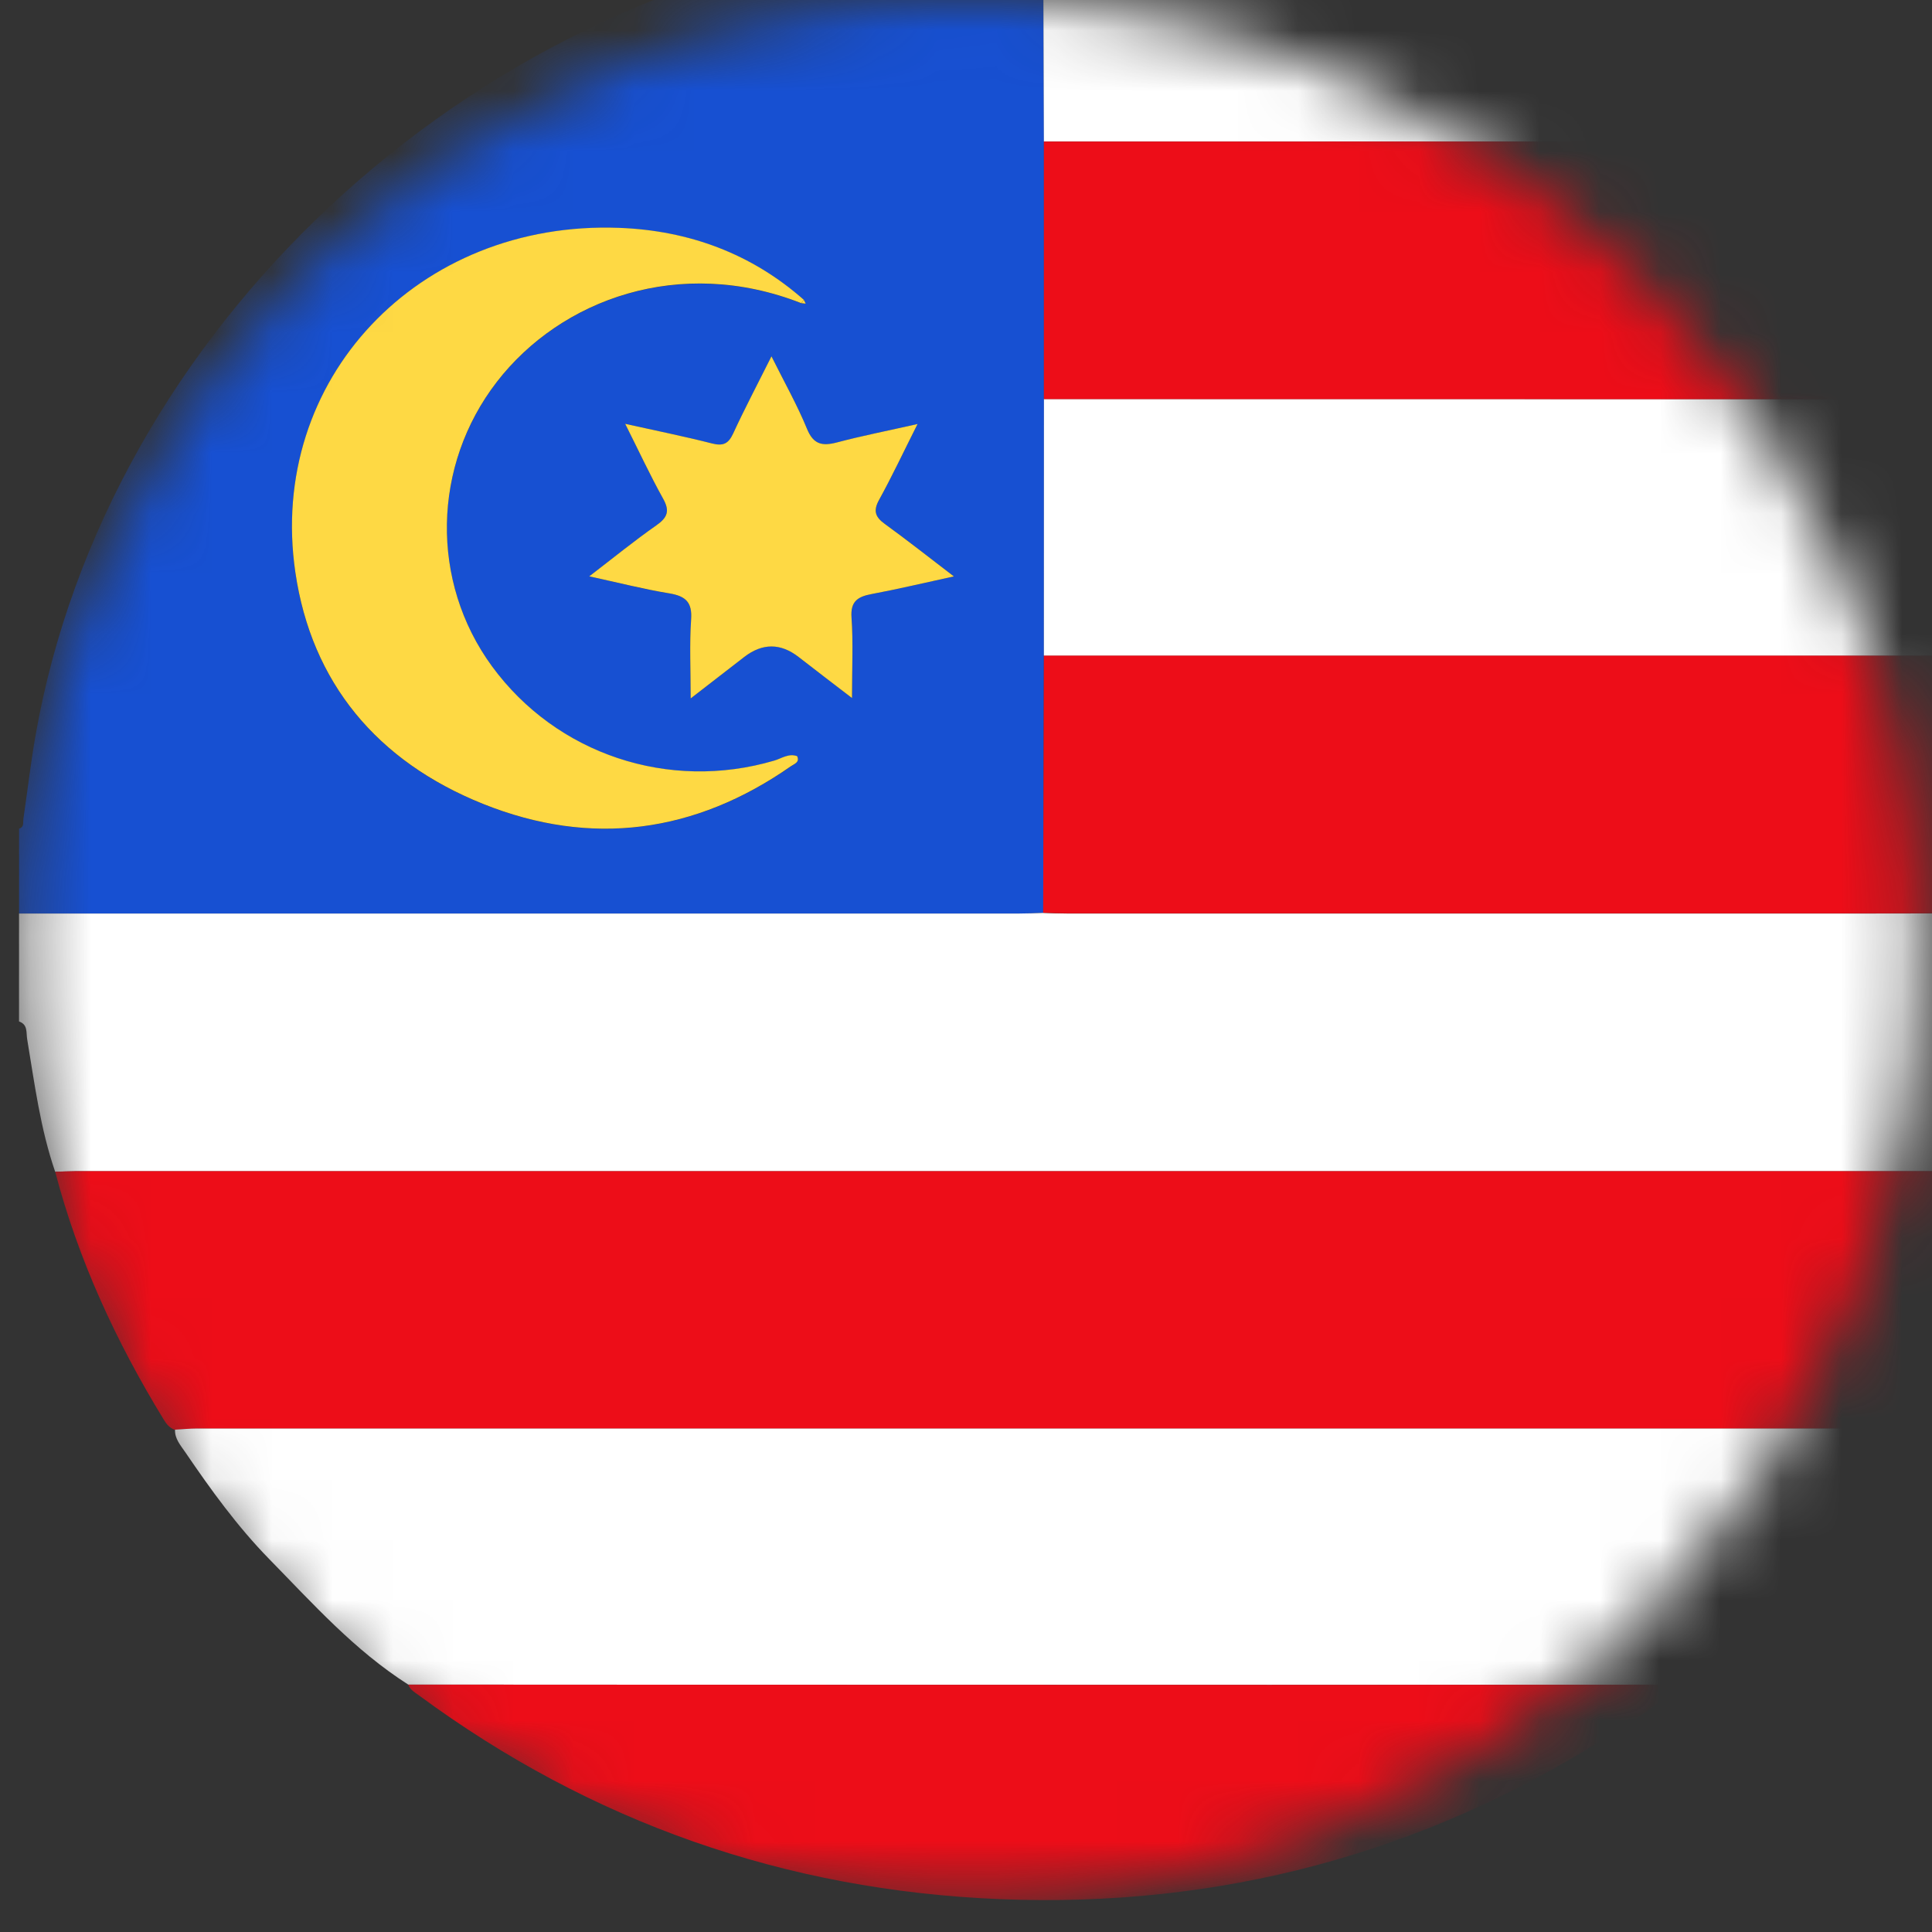
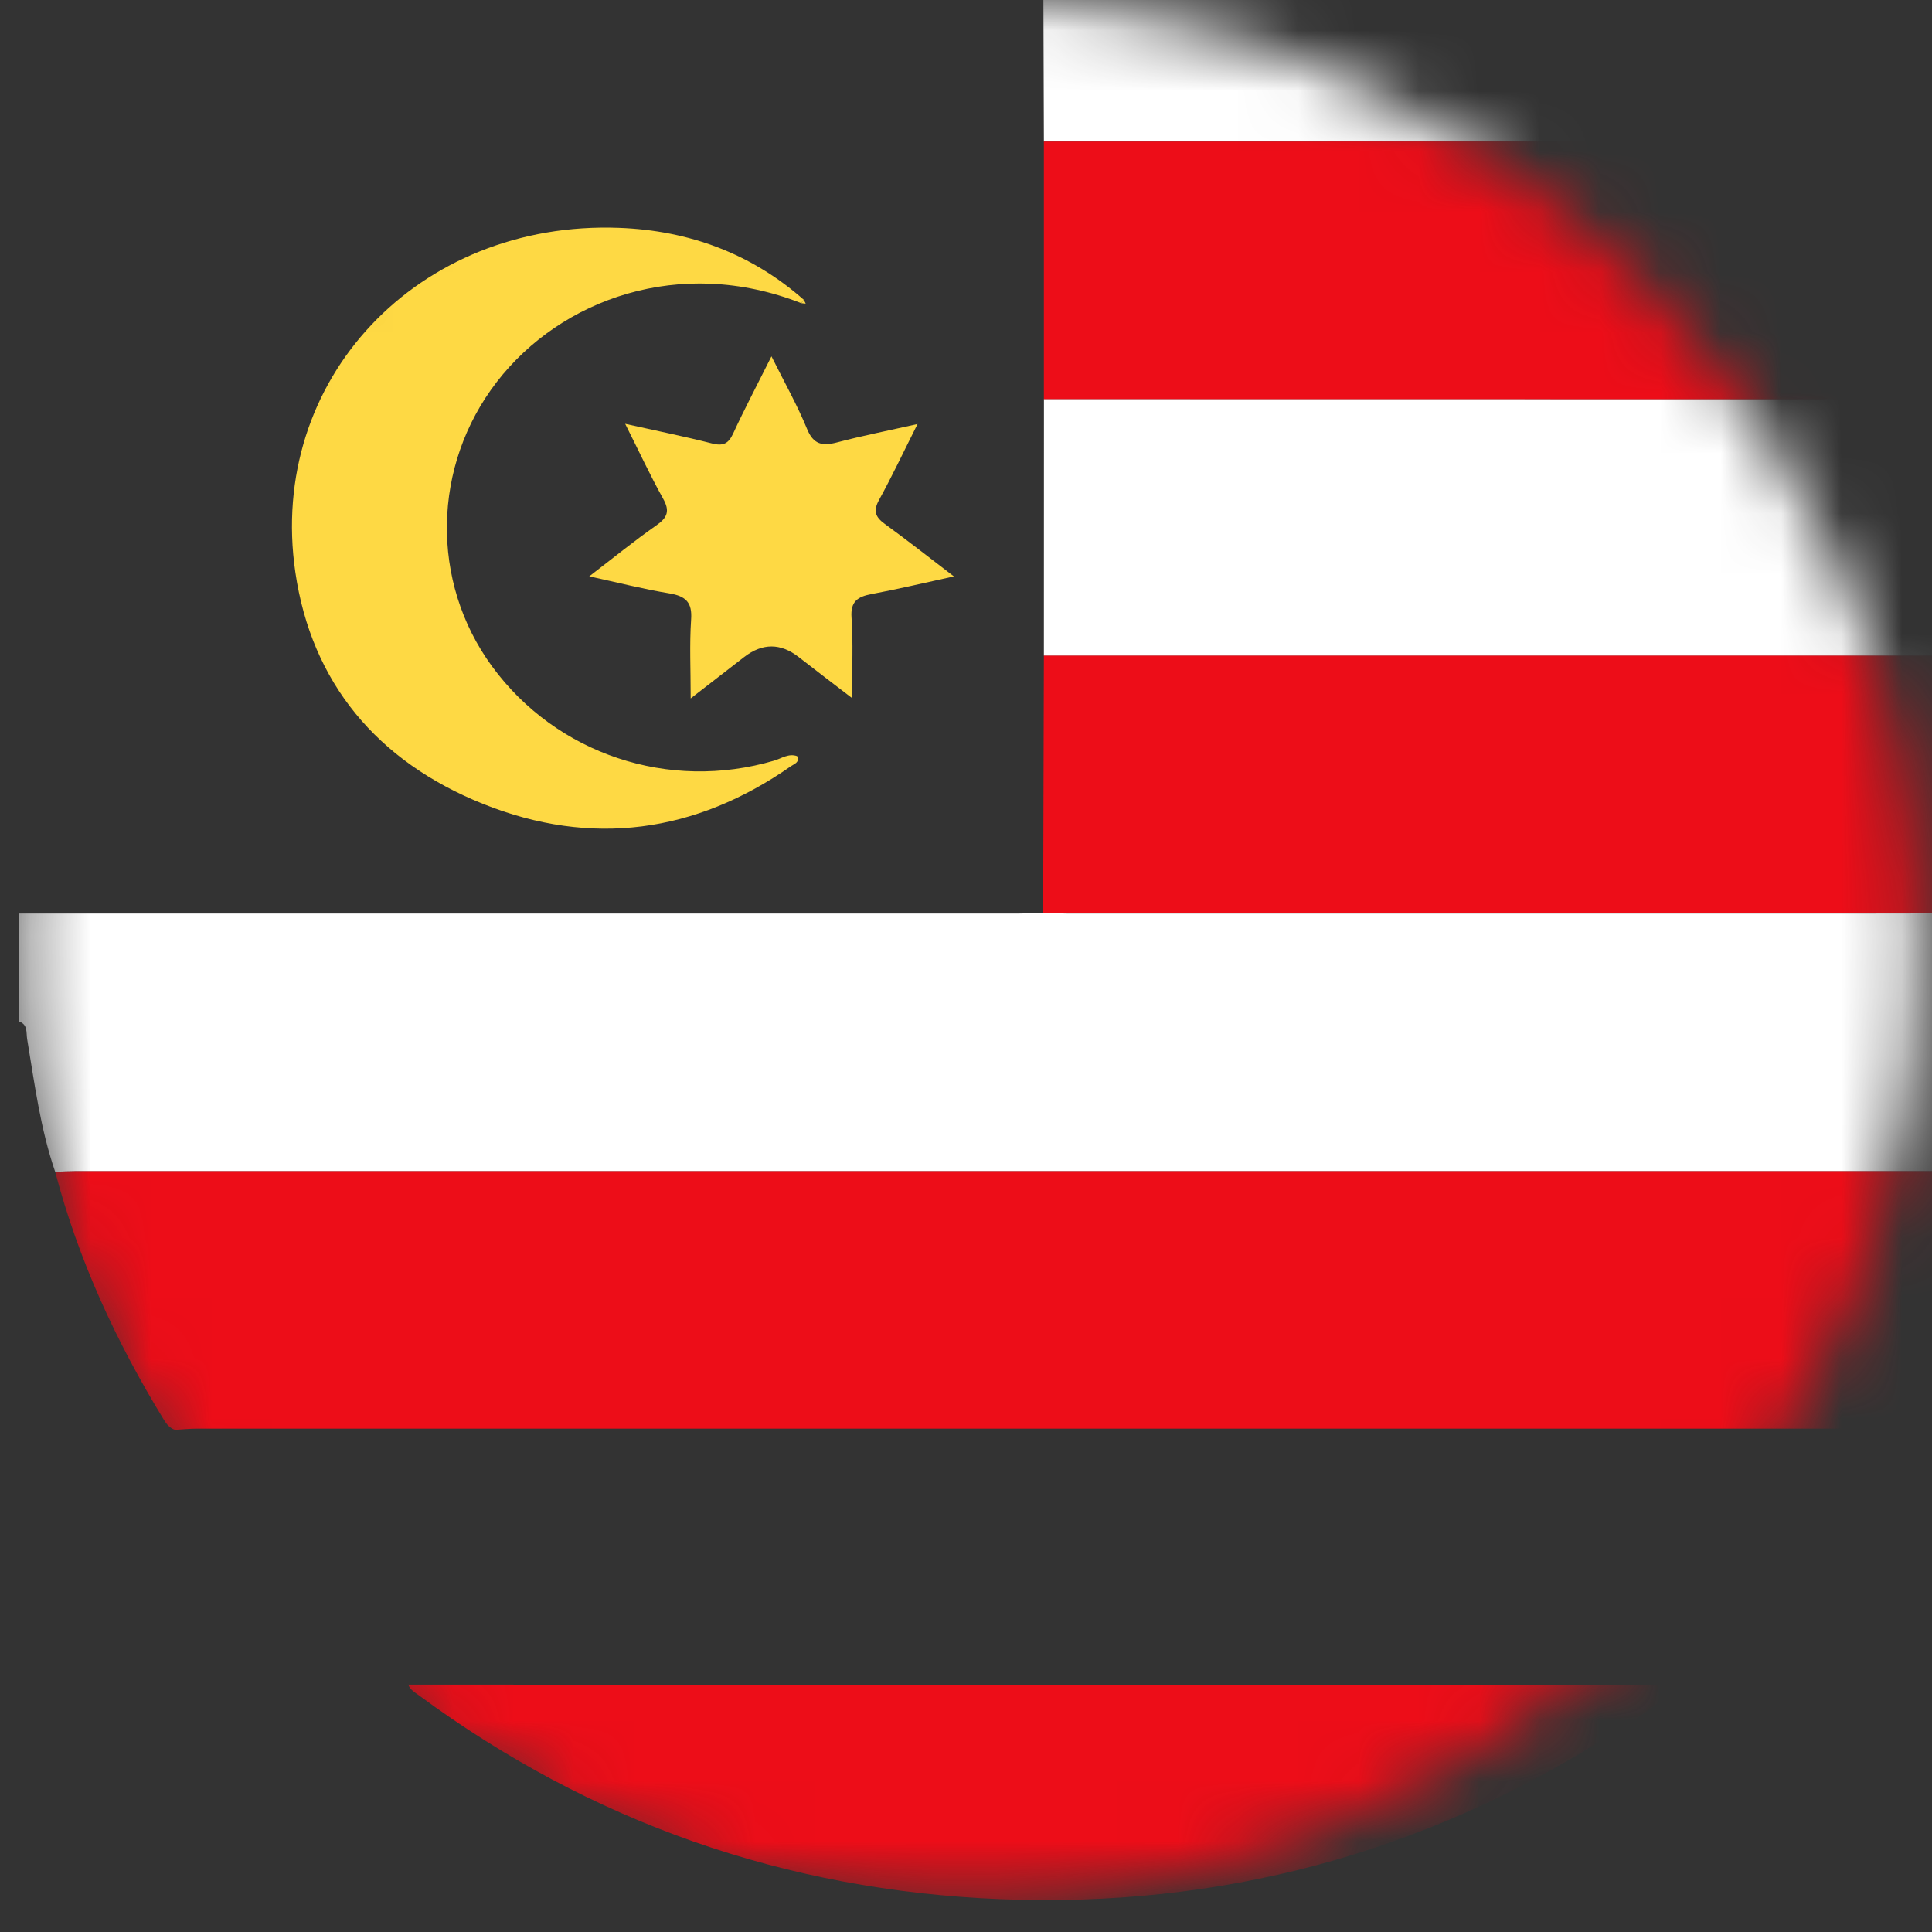
<svg xmlns="http://www.w3.org/2000/svg" width="32" height="32" viewBox="0 0 32 32" fill="none">
  <rect x="0" y="0" width="32" height="32" fill="#333333" stroke="none" />
  <mask id="mask0_1890_5112" style="mask-type:alpha" maskUnits="userSpaceOnUse" x="0" y="0" width="32" height="32">
    <circle cx="16.052" cy="15.737" r="15.737" fill="#D9D9D9" />
  </mask>
  <g mask="url(#mask0_1890_5112)">
    <g clip-path="url(#clip0_1890_5112)">
-       <path d="M16.019 -1.211H17.279C17.283 -0.025 17.287 1.16 17.291 2.345C17.291 3.767 17.291 5.189 17.291 6.61C17.291 8.026 17.291 9.443 17.29 10.859C17.286 12.279 17.282 13.7 17.279 15.119C17.146 15.123 17.014 15.13 16.883 15.13C11.361 15.13 5.839 15.13 0.316 15.13V13.725C0.403 13.699 0.379 13.625 0.387 13.566C0.455 13.104 0.508 12.639 0.589 12.179C1.766 5.476 7.704 -0.077 14.697 -1.027C15.137 -1.087 15.588 -1.085 16.019 -1.211H16.019ZM13.268 5.022C13.294 5.024 13.32 5.027 13.346 5.03C13.336 5.009 13.325 4.989 13.315 4.969C12.45 4.204 11.411 3.819 10.256 3.776C6.924 3.65 4.426 6.292 4.892 9.481C5.159 11.306 6.243 12.612 8.001 13.317C9.798 14.037 11.52 13.797 13.101 12.693C13.153 12.656 13.253 12.63 13.204 12.525C13.061 12.476 12.945 12.564 12.824 12.6C11.078 13.115 9.216 12.495 8.149 11.038C7.122 9.634 7.158 7.713 8.23 6.326C9.289 4.957 11.261 4.237 13.268 5.022V5.022ZM15.199 7.024C14.699 7.136 14.279 7.219 13.868 7.328C13.619 7.393 13.473 7.363 13.367 7.104C13.207 6.715 12.998 6.343 12.779 5.903C12.547 6.367 12.333 6.769 12.143 7.181C12.066 7.349 11.979 7.392 11.793 7.345C11.338 7.23 10.878 7.137 10.356 7.02C10.581 7.47 10.767 7.873 10.984 8.26C11.096 8.461 11.06 8.57 10.873 8.701C10.504 8.96 10.155 9.244 9.761 9.546C10.248 9.653 10.664 9.76 11.087 9.829C11.364 9.874 11.467 9.982 11.448 10.262C11.42 10.676 11.441 11.093 11.441 11.568C11.781 11.305 12.056 11.092 12.33 10.88C12.631 10.648 12.931 10.649 13.229 10.883C13.504 11.097 13.782 11.309 14.113 11.562C14.113 11.056 14.134 10.641 14.105 10.23C14.086 9.966 14.2 9.883 14.439 9.839C14.873 9.758 15.303 9.655 15.8 9.547C15.38 9.227 15.024 8.945 14.656 8.678C14.496 8.562 14.463 8.461 14.56 8.282C14.775 7.891 14.965 7.486 15.199 7.022V7.024Z" fill="#1750D2" />
      <path d="M0.316 15.131C5.838 15.131 11.36 15.131 16.882 15.131C17.014 15.131 17.146 15.125 17.278 15.121C17.41 15.125 17.542 15.131 17.674 15.131C22.113 15.131 26.552 15.132 30.991 15.131C32.072 15.131 33.154 15.127 34.236 15.124C34.26 15.148 34.283 15.172 34.306 15.195V16.153C34.191 16.193 34.169 16.286 34.176 16.385C34.196 16.652 34.143 16.913 34.105 17.174C33.996 17.928 33.886 18.682 33.641 19.409C33.531 19.406 33.421 19.4 33.31 19.4C22.622 19.4 11.933 19.4 1.244 19.4C1.134 19.4 1.024 19.406 0.914 19.409C0.668 18.695 0.573 17.95 0.45 17.212C0.431 17.1 0.465 16.971 0.314 16.918V15.131H0.316Z" fill="white" />
      <path d="M19.134 -1.21C19.317 -0.975 19.602 -1.066 19.834 -1.032C21.338 -0.808 22.78 -0.393 24.172 0.195C25.39 0.709 26.519 1.37 27.575 2.147C27.645 2.199 27.724 2.24 27.749 2.33C27.616 2.336 27.485 2.345 27.353 2.345C23.999 2.345 20.644 2.345 17.29 2.345C17.286 1.16 17.282 -0.025 17.278 -1.211H19.133L19.134 -1.21Z" fill="white" />
      <path d="M33.642 10.857C34.057 12.25 34.243 13.673 34.237 15.121C33.155 15.124 32.073 15.128 30.991 15.128C26.552 15.129 22.113 15.128 17.675 15.128C17.543 15.128 17.41 15.122 17.278 15.118C17.282 13.698 17.286 12.277 17.29 10.857C22.74 10.857 28.191 10.857 33.642 10.857Z" fill="#ED0D18" />
      <path d="M33.642 10.858C28.191 10.858 22.741 10.858 17.29 10.858C17.29 9.442 17.29 8.025 17.291 6.609C21.951 6.609 26.611 6.609 31.271 6.611C31.414 6.611 31.556 6.623 31.699 6.629C32.068 6.952 32.232 7.402 32.446 7.81C32.955 8.783 33.374 9.794 33.643 10.858L33.642 10.858Z" fill="white" />
      <path d="M31.699 6.63C31.556 6.623 31.413 6.612 31.27 6.612C26.61 6.611 21.95 6.611 17.29 6.61C17.29 5.188 17.29 3.766 17.29 2.345C20.644 2.345 23.999 2.345 27.352 2.344C27.485 2.344 27.616 2.335 27.748 2.33C28.023 2.414 28.2 2.628 28.404 2.798C29.642 3.833 30.704 5.016 31.583 6.349C31.639 6.433 31.74 6.506 31.699 6.63V6.63Z" fill="#ED0D18" />
      <path d="M13.268 5.02C11.261 4.235 9.289 4.954 8.23 6.324C7.158 7.711 7.122 9.632 8.149 11.036C9.216 12.493 11.078 13.113 12.824 12.598C12.946 12.562 13.061 12.474 13.203 12.524C13.252 12.628 13.153 12.653 13.1 12.691C11.519 13.795 9.798 14.036 8.001 13.315C6.244 12.61 5.159 11.305 4.892 9.479C4.425 6.289 6.924 3.648 10.256 3.774C11.411 3.817 12.45 4.202 13.315 4.967C13.299 4.985 13.283 5.002 13.268 5.02Z" fill="#FED944" />
      <path d="M15.198 7.022C14.965 7.485 14.775 7.89 14.559 8.282C14.462 8.46 14.495 8.562 14.655 8.678C15.023 8.945 15.38 9.226 15.799 9.547C15.303 9.655 14.872 9.758 14.438 9.839C14.2 9.883 14.085 9.966 14.104 10.229C14.133 10.642 14.112 11.057 14.112 11.562C13.781 11.308 13.504 11.097 13.229 10.883C12.93 10.65 12.63 10.649 12.329 10.88C12.054 11.092 11.781 11.304 11.44 11.568C11.44 11.093 11.419 10.676 11.447 10.262C11.467 9.981 11.364 9.874 11.086 9.828C10.664 9.759 10.248 9.652 9.76 9.546C10.154 9.244 10.503 8.959 10.872 8.701C11.059 8.57 11.096 8.461 10.983 8.259C10.767 7.872 10.581 7.469 10.355 7.02C10.877 7.136 11.338 7.229 11.793 7.345C11.979 7.392 12.065 7.349 12.143 7.181C12.333 6.769 12.546 6.366 12.778 5.902C12.998 6.343 13.207 6.714 13.367 7.104C13.473 7.362 13.618 7.393 13.867 7.327C14.279 7.218 14.698 7.136 15.198 7.023V7.022Z" fill="#FED944" />
      <path d="M13.315 4.969C13.325 4.989 13.336 5.009 13.345 5.029C13.32 5.026 13.294 5.023 13.269 5.021C13.284 5.004 13.3 4.986 13.315 4.969Z" fill="#FED944" />
      <path d="M2.899 23.683C2.809 23.654 2.758 23.588 2.712 23.513C1.922 22.222 1.296 20.865 0.914 19.408C1.024 19.405 1.135 19.398 1.245 19.398C11.934 19.398 22.622 19.398 33.311 19.398C33.421 19.398 33.532 19.405 33.642 19.408C33.259 20.864 32.632 22.222 31.844 23.513C31.798 23.588 31.746 23.654 31.657 23.683C31.536 23.676 31.416 23.663 31.295 23.663C21.95 23.662 12.605 23.662 3.26 23.663C3.139 23.663 3.019 23.676 2.898 23.683H2.899Z" fill="#ED0D18" />
-       <path d="M2.899 23.68C3.02 23.673 3.14 23.661 3.261 23.661C12.606 23.66 21.951 23.66 31.296 23.661C31.417 23.661 31.537 23.673 31.658 23.68C31.553 24.098 31.239 24.394 30.995 24.728C30.154 25.878 29.119 26.856 28.023 27.776C27.957 27.83 27.871 27.861 27.795 27.903C25.543 27.904 23.291 27.907 21.038 27.907C16.279 27.907 11.521 27.904 6.762 27.902C5.871 27.335 5.181 26.56 4.458 25.822C3.931 25.283 3.49 24.672 3.068 24.052C2.99 23.938 2.893 23.83 2.899 23.68V23.68Z" fill="white" />
      <path d="M6.762 27.903C11.52 27.904 16.279 27.907 21.038 27.907C23.29 27.907 25.542 27.905 27.794 27.904C27.453 28.271 27.014 28.52 26.592 28.785C23.548 30.706 20.197 31.602 16.568 31.456C12.999 31.312 9.784 30.177 6.942 28.083C6.873 28.032 6.792 27.99 6.762 27.902L6.762 27.903Z" fill="#ED0D18" />
    </g>
  </g>
  <defs>
    <clipPath id="clip0_1890_5112">
      <rect width="33.992" height="32.684" fill="white" transform="translate(0.315 -1.211)" />
    </clipPath>
  </defs>
</svg>